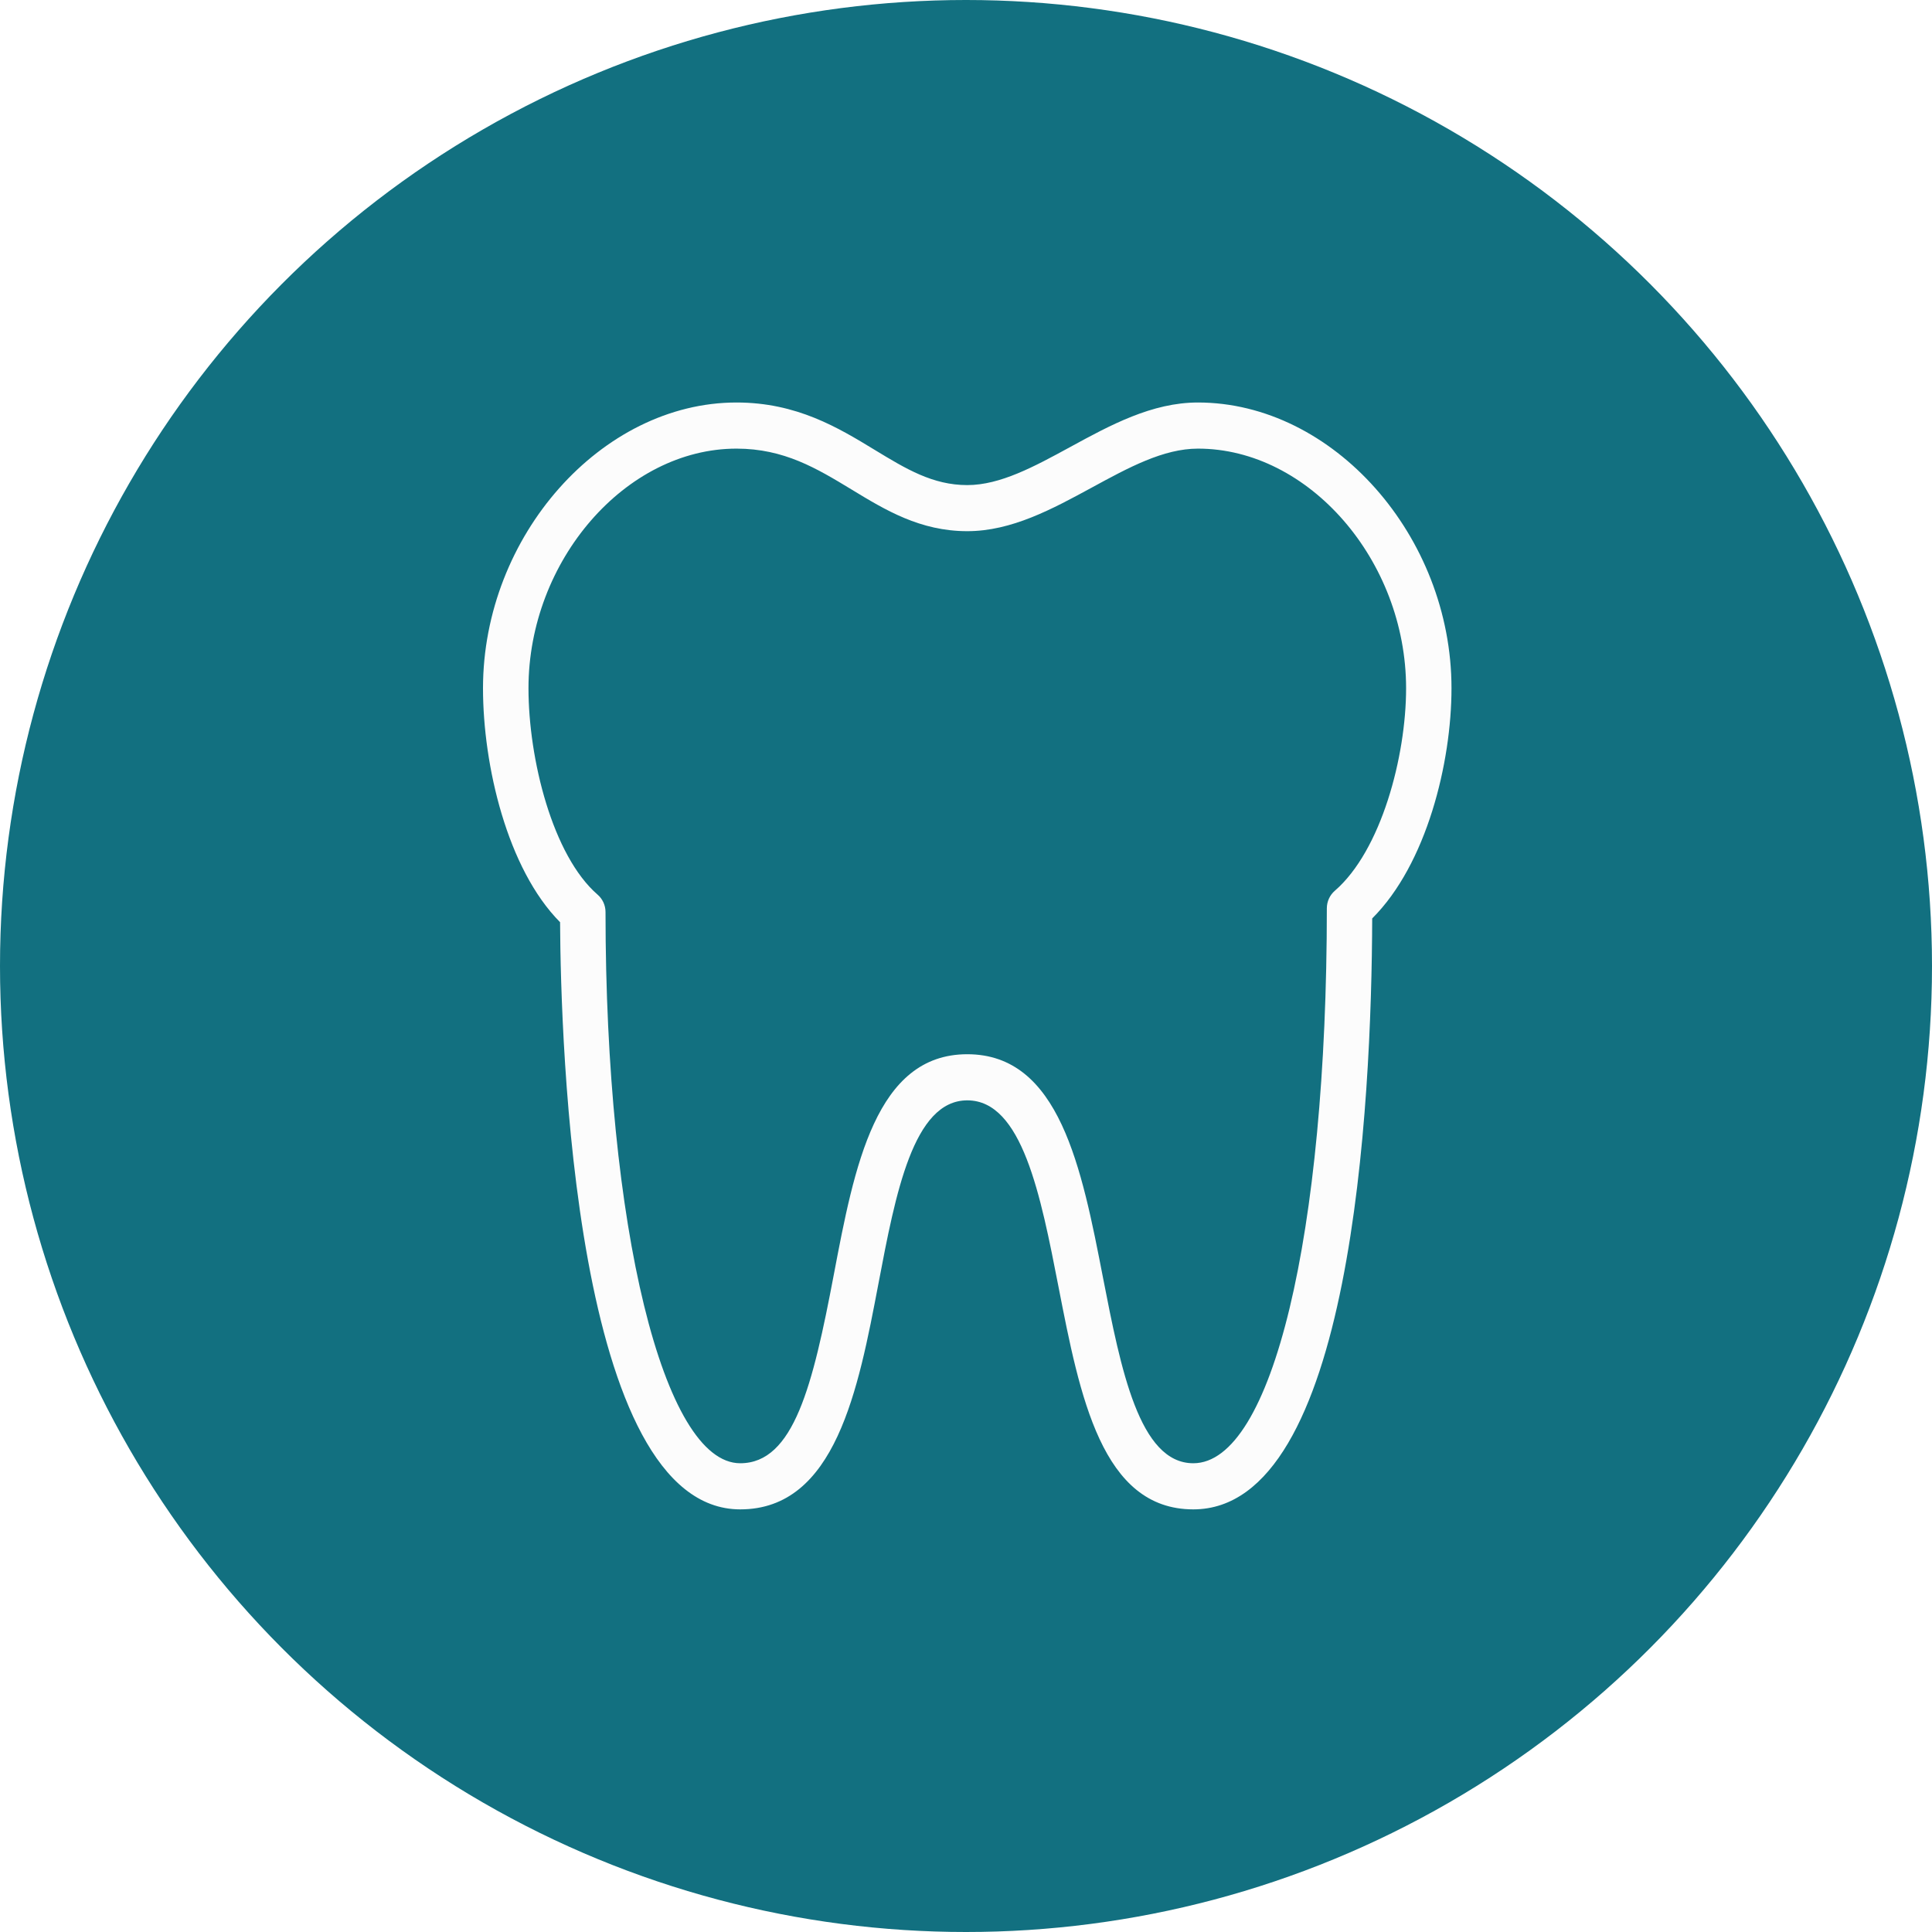
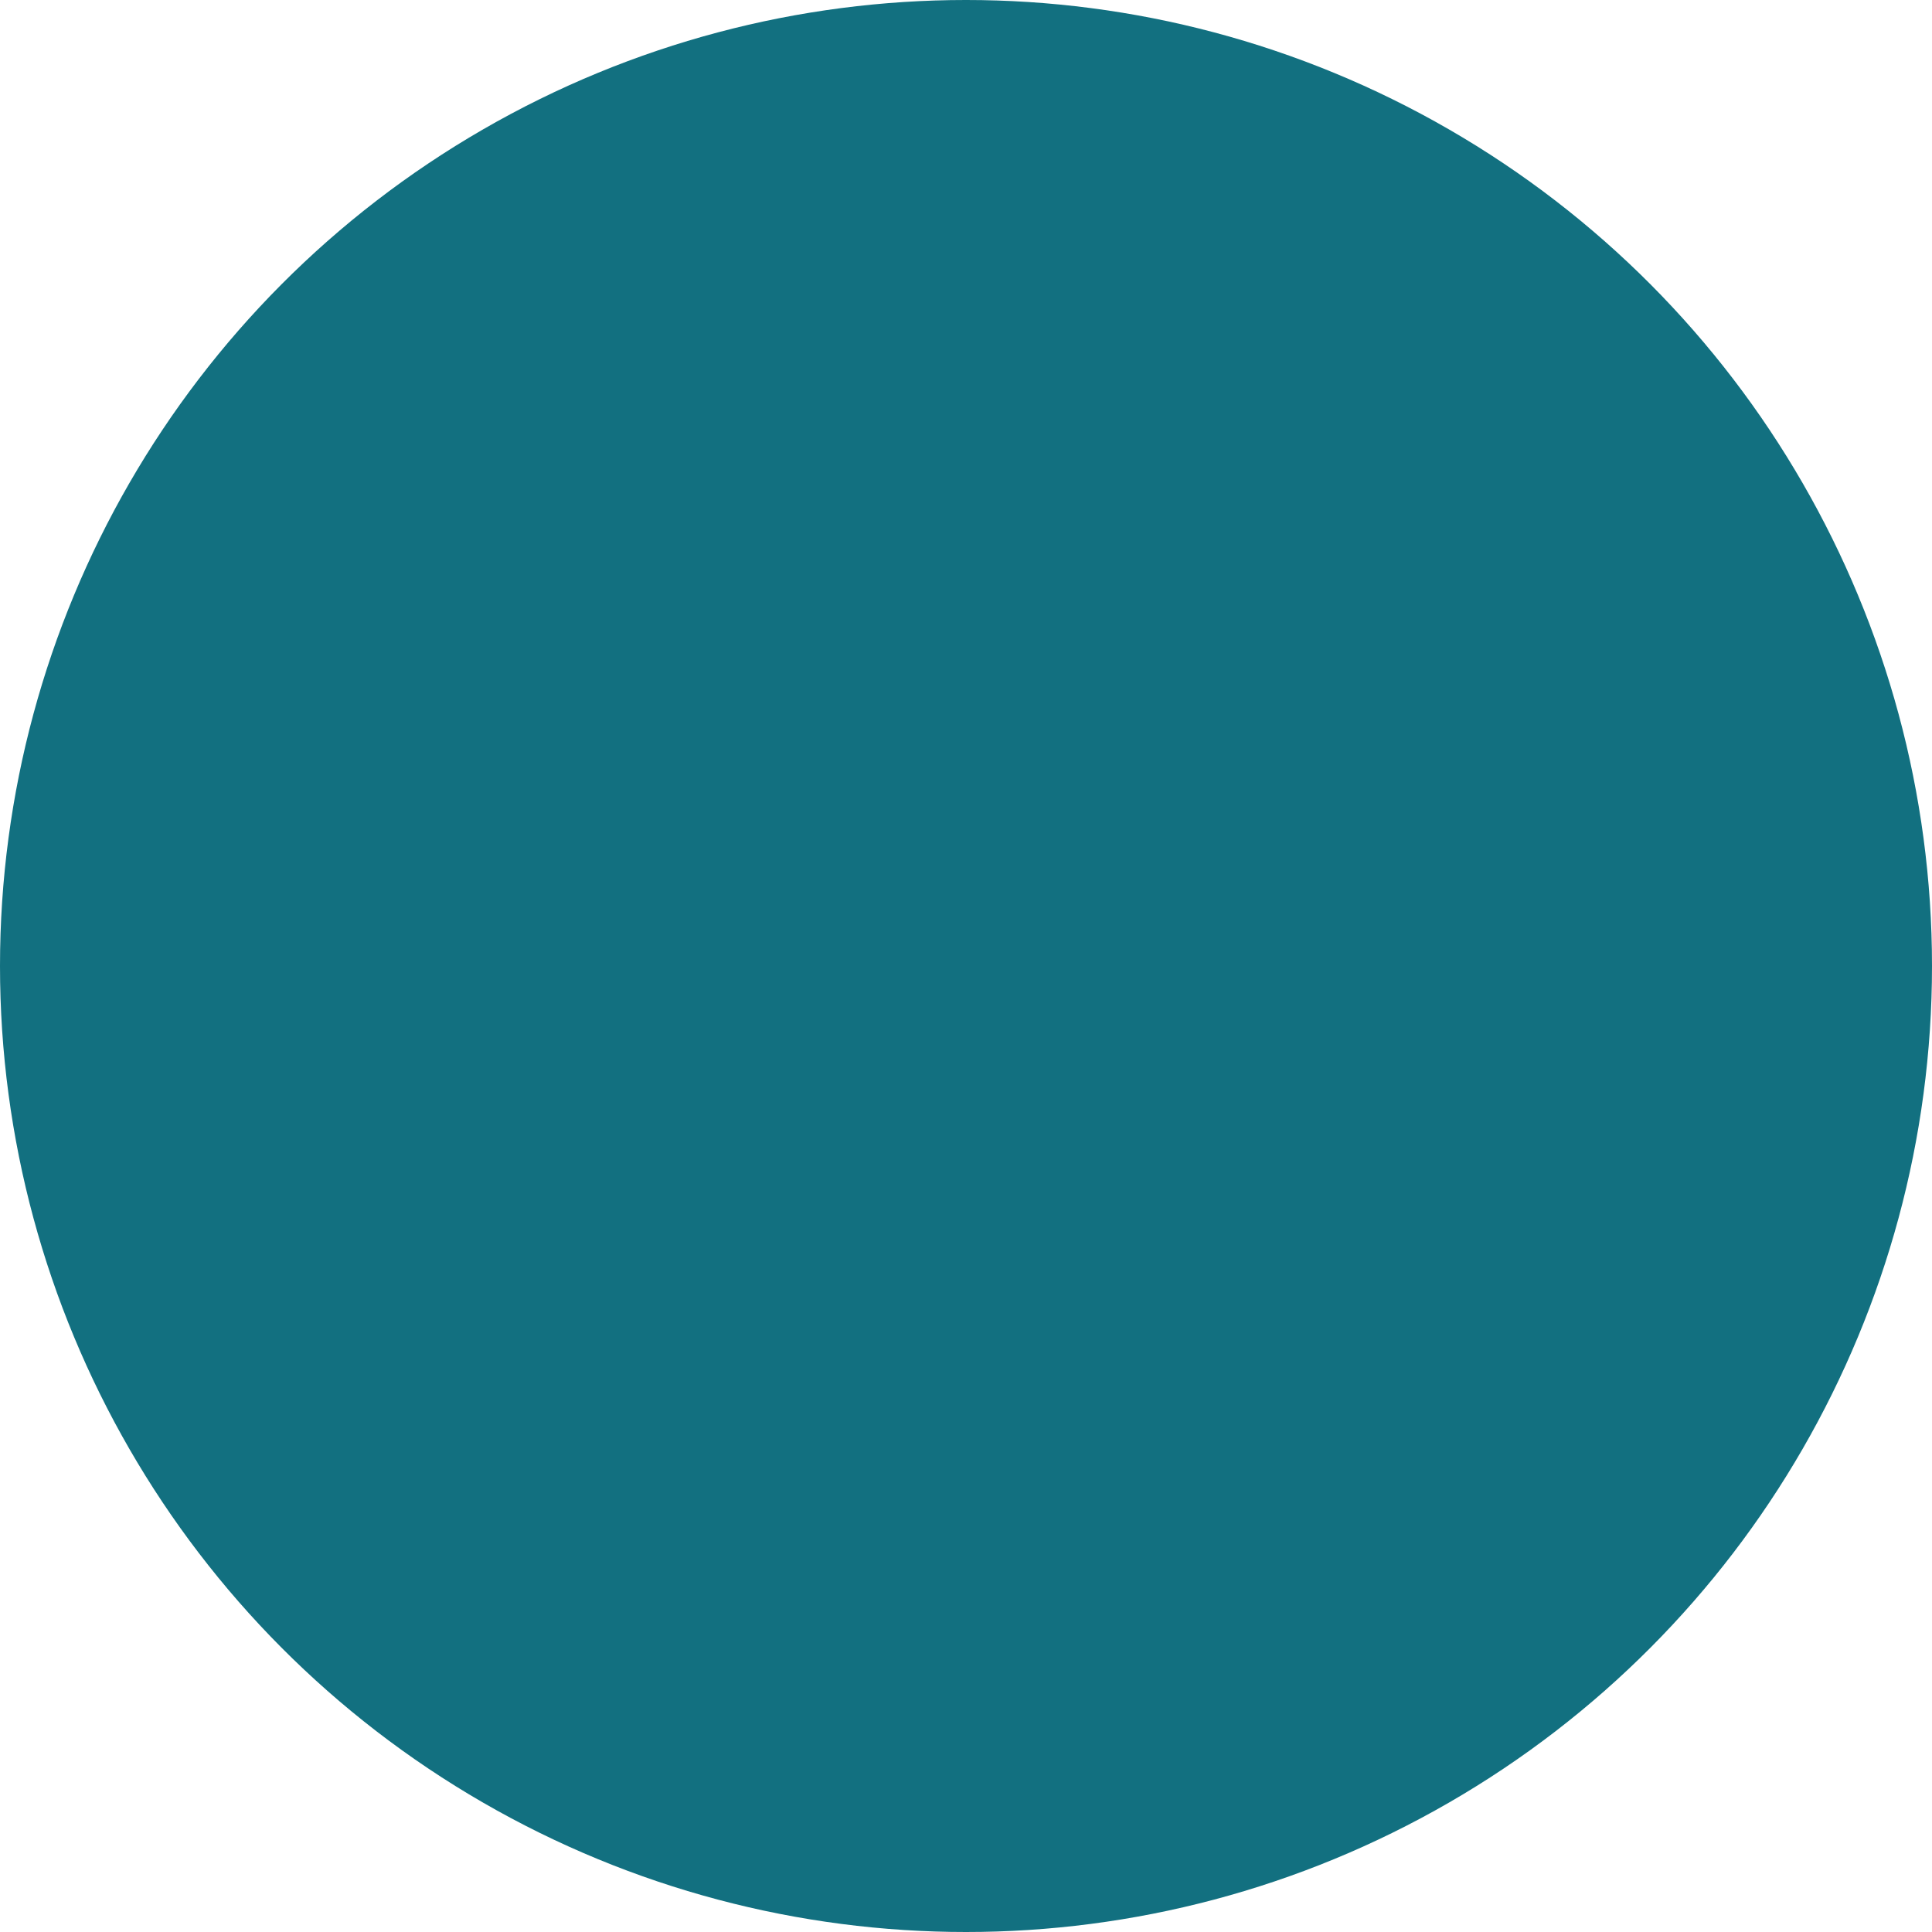
<svg xmlns="http://www.w3.org/2000/svg" width="48" height="48" viewBox="0 0 48 48" fill="none">
  <circle cx="24" cy="24" r="24" fill="#127080" />
  <g filter="url(#filter0_b_5556_258)">
-     <path d="M29.647 37.5C27.375 37.5 26.828 34.689 26.298 31.97C25.854 29.692 25.395 27.338 24.032 27.338C22.69 27.338 22.25 29.652 21.825 31.89C21.325 34.519 20.759 37.5 18.391 37.5C14.259 37.5 13.931 25.874 13.915 22.912C12.601 21.588 12 19.013 12 17.1C12 13.318 14.943 10 18.298 10C19.795 10 20.827 10.626 21.735 11.179C22.507 11.648 23.172 12.052 24.031 12.052C24.85 12.052 25.696 11.593 26.589 11.106C27.586 10.562 28.62 10 29.762 10C33.119 10 36.062 13.317 36.062 17.098C36.062 18.95 35.444 21.472 34.092 22.818C34.077 27.434 33.587 37.5 29.647 37.5ZM24.032 26.192C26.324 26.192 26.874 29.016 27.405 31.75C27.847 34.013 28.303 36.354 29.647 36.354C31.601 36.354 32.965 30.686 32.965 22.566C32.965 22.399 33.037 22.24 33.163 22.131C34.315 21.135 34.934 18.795 34.934 17.098C34.933 13.927 32.518 11.146 29.764 11.146C28.903 11.146 28.04 11.616 27.125 12.114C26.146 12.646 25.134 13.197 24.032 13.197C22.861 13.197 21.994 12.671 21.156 12.161C20.296 11.64 19.483 11.146 18.298 11.146C15.544 11.146 13.13 13.929 13.13 17.098C13.13 18.863 13.731 21.259 14.846 22.226C14.972 22.334 15.044 22.493 15.044 22.66C15.044 30.467 16.482 36.354 18.391 36.354C19.723 36.354 20.195 34.414 20.715 31.672C21.227 28.978 21.757 26.192 24.032 26.192Z" fill="#FCFCFC" />
-   </g>
+     </g>
  <defs>
    <filter id="filter0_b_5556_258" x="2.74" y="0.74" width="42.583" height="46.02" filterUnits="userSpaceOnUse" color-interpolation-filters="sRGB">
      <feFlood flood-opacity="0" result="BackgroundImageFix" />
      <feGaussianBlur in="BackgroundImageFix" stdDeviation="4.63" />
      <feComposite in2="SourceAlpha" operator="in" result="effect1_backgroundBlur_5556_258" />
      <feBlend mode="normal" in="SourceGraphic" in2="effect1_backgroundBlur_5556_258" result="shape" />
    </filter>
  </defs>
</svg>